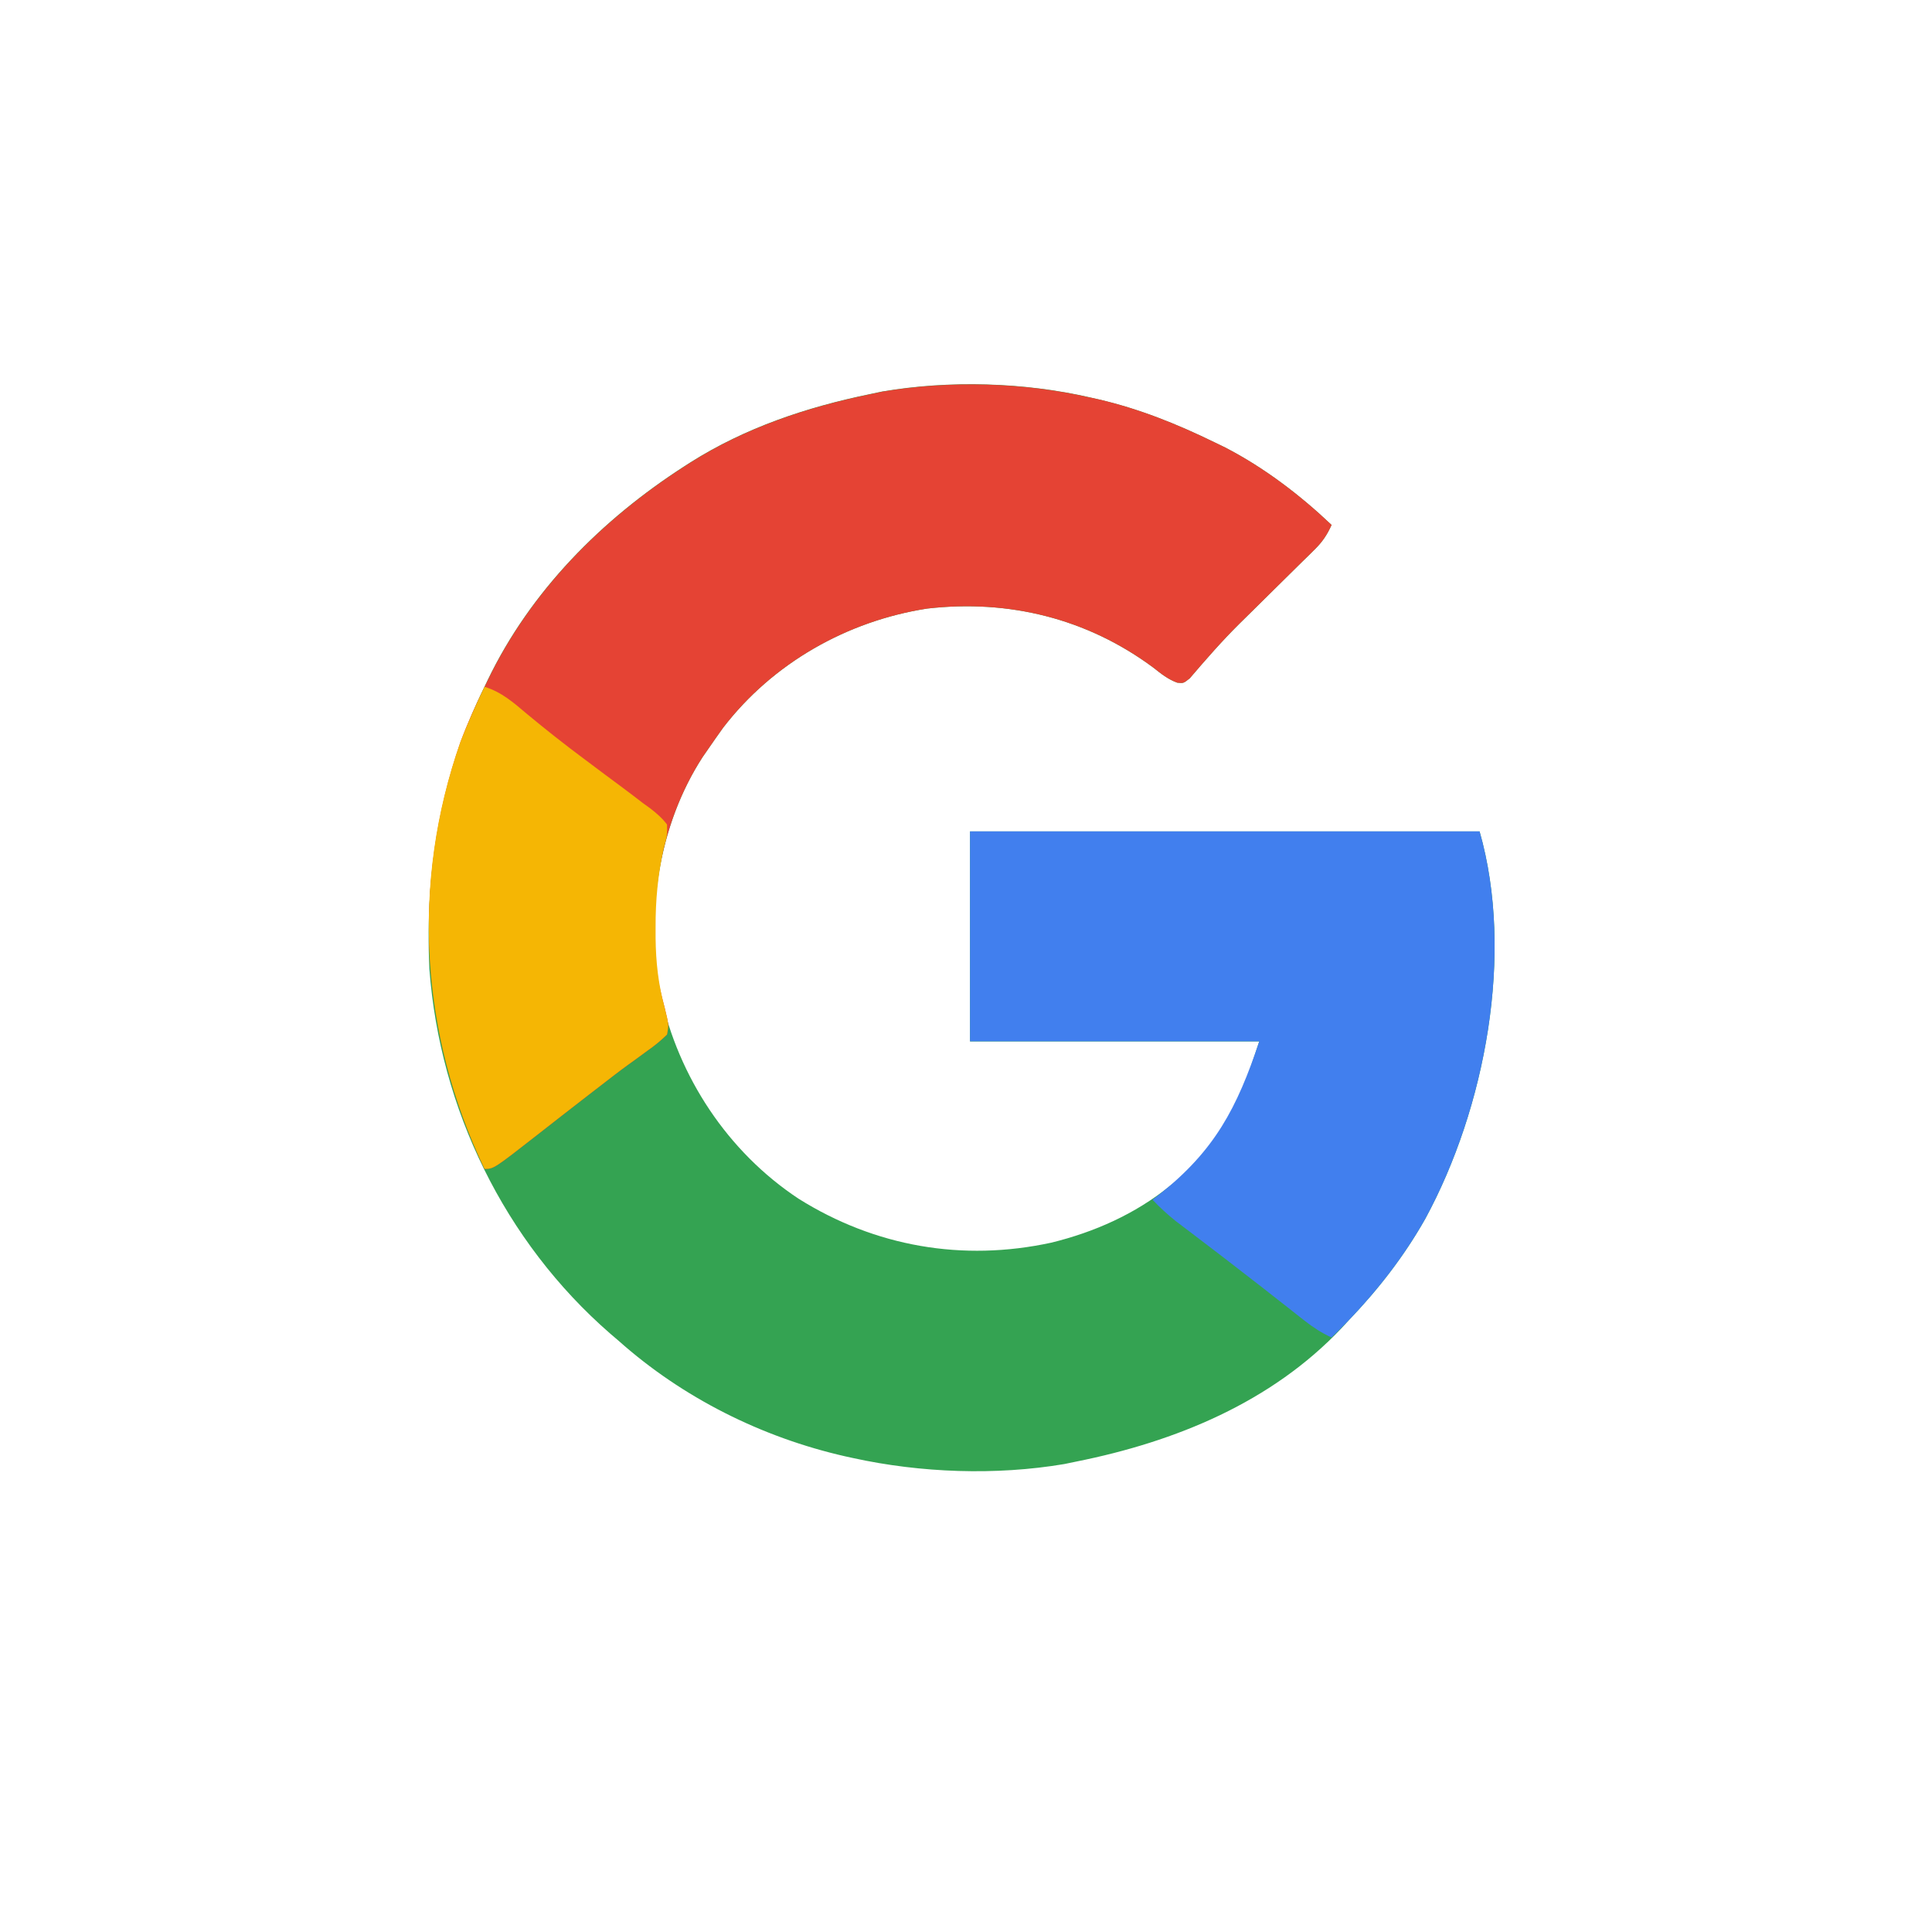
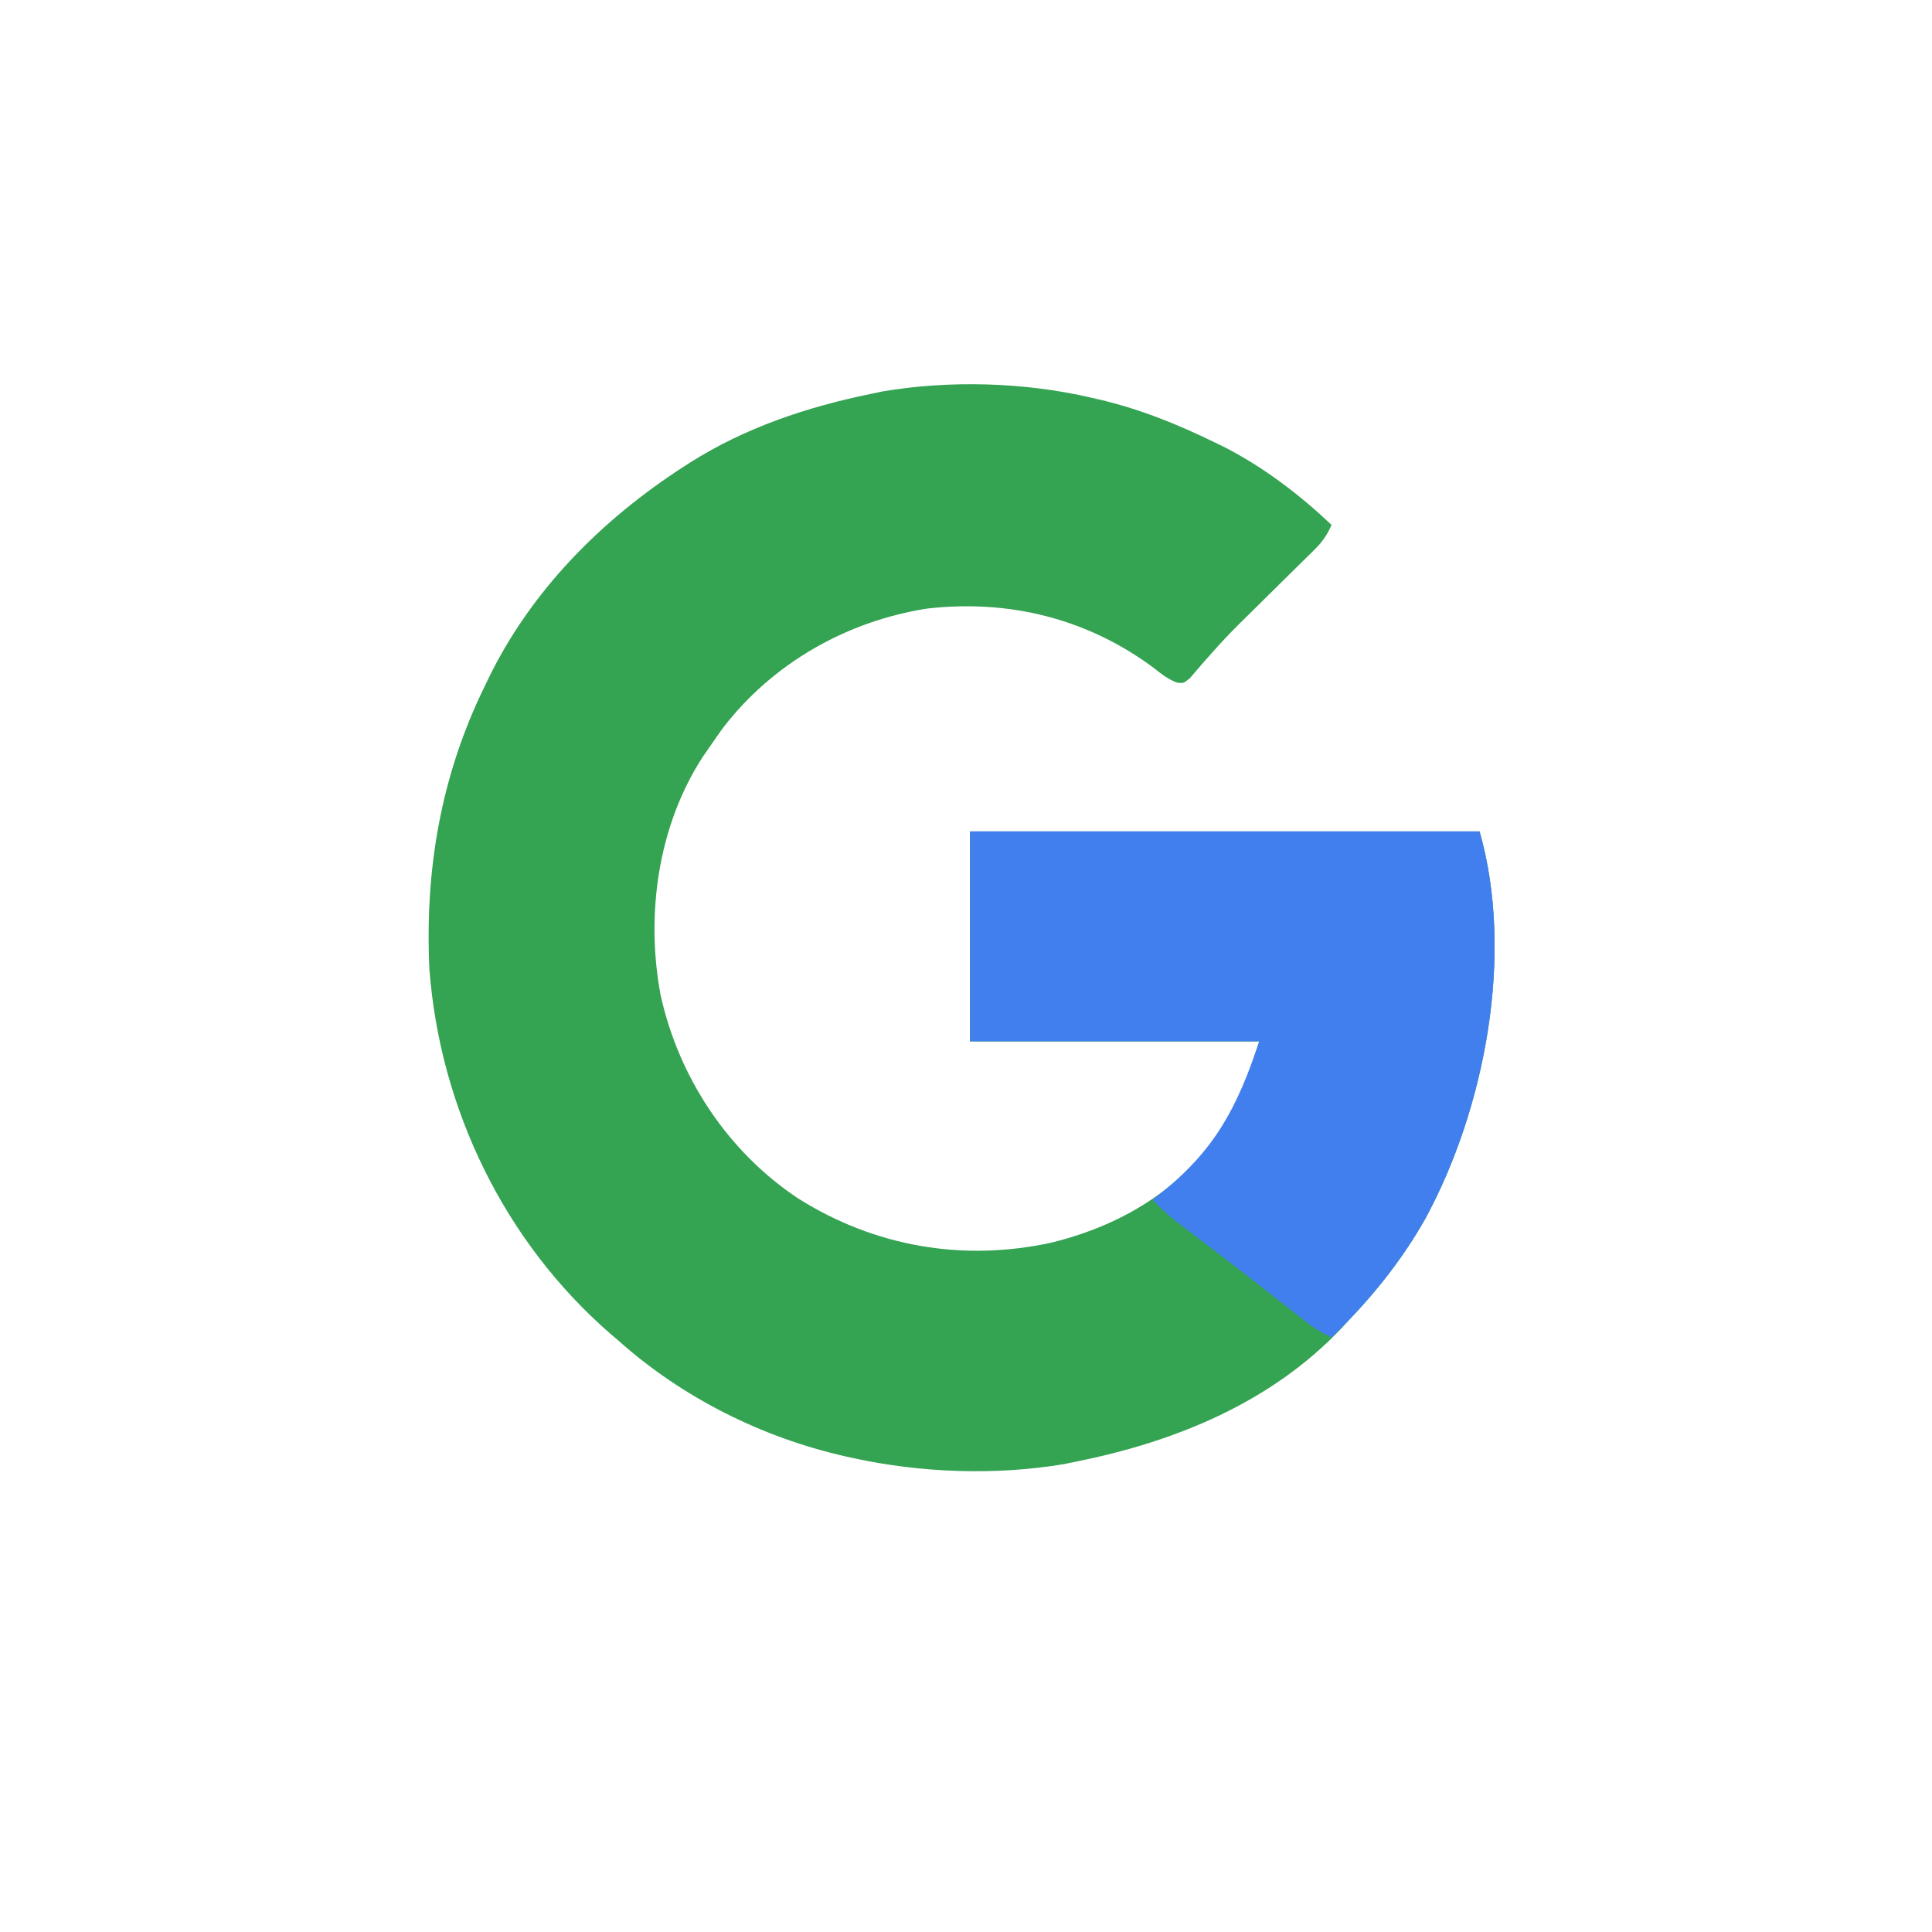
<svg xmlns="http://www.w3.org/2000/svg" width="48" height="48" version="1.1">
  <g>
    <title>Layer 1</title>
    <g id="svg_5">
      <path d="m27.094,9.877c0.095,0.021 0.095,0.021 0.192,0.043c1.017,0.236 1.951,0.612 2.888,1.069c0.087,0.042 0.174,0.084 0.264,0.128c0.97,0.501 1.854,1.176 2.645,1.925c-0.111,0.244 -0.226,0.418 -0.417,0.606c-0.049,0.049 -0.099,0.098 -0.15,0.149c-0.053,0.052 -0.107,0.104 -0.162,0.158c-0.055,0.055 -0.111,0.11 -0.168,0.166c-0.177,0.175 -0.354,0.35 -0.532,0.525c-0.176,0.174 -0.352,0.347 -0.527,0.521c-0.109,0.108 -0.218,0.216 -0.328,0.323c-0.439,0.434 -0.84,0.895 -1.241,1.364c-0.155,0.123 -0.155,0.123 -0.31,0.107c-0.236,-0.088 -0.396,-0.218 -0.593,-0.374c-1.645,-1.22 -3.59,-1.701 -5.622,-1.467c-1.993,0.31 -3.838,1.358 -5.07,2.964c-0.123,0.172 -0.244,0.344 -0.364,0.519c-0.048,0.068 -0.095,0.137 -0.144,0.208c-1.109,1.714 -1.413,3.903 -1.047,5.89c0.447,2.056 1.671,3.916 3.433,5.081c1.897,1.19 4.077,1.57 6.28,1.091c1.07,-0.262 2.082,-0.712 2.941,-1.406c0.071,-0.055 0.142,-0.11 0.215,-0.167c0.935,-0.774 1.461,-1.773 1.838,-2.913c0.085,-0.254 0.085,-0.254 0.171,-0.513c-2.371,0 -4.743,0 -7.186,0c0,-1.722 0,-3.444 0,-5.218c4.178,0 8.356,0 12.66,0c0.868,3.038 0.142,6.875 -1.348,9.622c-0.523,0.927 -1.167,1.756 -1.903,2.525c-0.057,0.063 -0.115,0.126 -0.174,0.19c-1.751,1.852 -4.132,2.824 -6.584,3.317c-0.102,0.021 -0.204,0.042 -0.309,0.064c-1.7,0.287 -3.569,0.22 -5.252,-0.15c-0.063,-0.014 -0.127,-0.028 -0.192,-0.042c-2.072,-0.471 -4.037,-1.454 -5.625,-2.867c-0.071,-0.06 -0.141,-0.121 -0.214,-0.183c-2.629,-2.288 -4.228,-5.586 -4.491,-9.056c-0.115,-2.459 0.283,-4.796 1.369,-7.015c0.025,-0.053 0.051,-0.106 0.077,-0.161c1.069,-2.22 2.832,-3.991 4.885,-5.314c0.05,-0.032 0.1,-0.064 0.151,-0.097c1.367,-0.865 2.892,-1.375 4.468,-1.699c0.15,-0.032 0.15,-0.032 0.302,-0.064c1.672,-0.284 3.52,-0.231 5.172,0.149l0,0z" fill="#34A352" id="svg_1" />
-       <path d="m27.094,9.877c0.095,0.021 0.095,0.021 0.192,0.043c1.017,0.236 1.951,0.612 2.888,1.069c0.087,0.042 0.174,0.084 0.264,0.128c0.97,0.501 1.854,1.176 2.645,1.925c-0.111,0.244 -0.226,0.418 -0.417,0.606c-0.049,0.049 -0.099,0.098 -0.15,0.149c-0.053,0.052 -0.107,0.104 -0.162,0.158c-0.055,0.055 -0.111,0.11 -0.168,0.166c-0.177,0.175 -0.354,0.35 -0.532,0.525c-0.176,0.174 -0.352,0.347 -0.527,0.521c-0.109,0.108 -0.218,0.216 -0.328,0.323c-0.439,0.434 -0.84,0.895 -1.241,1.364c-0.155,0.123 -0.155,0.123 -0.31,0.107c-0.236,-0.088 -0.396,-0.218 -0.593,-0.374c-1.645,-1.22 -3.59,-1.701 -5.622,-1.467c-1.993,0.31 -3.838,1.358 -5.07,2.964c-0.123,0.172 -0.244,0.344 -0.364,0.519c-0.048,0.068 -0.095,0.137 -0.144,0.208c-1.053,1.628 -1.416,3.751 -1.081,5.651c0.043,0.195 0.09,0.39 0.142,0.583c0.101,0.417 0.101,0.417 0.056,0.659c-0.161,0.156 -0.305,0.274 -0.487,0.401c-0.103,0.076 -0.207,0.151 -0.31,0.227c-0.053,0.038 -0.106,0.076 -0.16,0.115c-0.232,0.168 -0.458,0.343 -0.684,0.519c-0.091,0.07 -0.183,0.141 -0.274,0.211c-0.234,0.18 -0.467,0.362 -0.7,0.543c-0.102,0.08 -0.102,0.08 -0.206,0.161c-0.133,0.104 -0.266,0.208 -0.399,0.312c-1.086,0.848 -1.086,0.848 -1.313,0.848c-1.605,-3.357 -1.819,-7.087 -0.599,-10.607c0.174,-0.469 0.379,-0.92 0.599,-1.369c0.025,-0.053 0.051,-0.106 0.077,-0.161c1.069,-2.22 2.832,-3.991 4.885,-5.314c0.05,-0.032 0.1,-0.064 0.151,-0.097c1.367,-0.865 2.892,-1.375 4.468,-1.699c0.15,-0.032 0.15,-0.032 0.302,-0.064c1.672,-0.284 3.52,-0.231 5.172,0.149l0,0z" fill="#E54334" id="svg_2" />
      <path d="m24.1,20.656c4.178,0 8.356,0 12.66,0c0.868,3.038 0.142,6.875 -1.348,9.622c-0.623,1.104 -1.42,2.072 -2.33,2.952c-0.249,-0.116 -0.457,-0.25 -0.673,-0.42c-0.063,-0.049 -0.125,-0.098 -0.19,-0.149c-0.066,-0.052 -0.132,-0.105 -0.201,-0.159c-0.139,-0.109 -0.278,-0.218 -0.418,-0.327c-0.068,-0.054 -0.137,-0.107 -0.207,-0.163c-0.258,-0.202 -0.517,-0.402 -0.776,-0.601c-0.087,-0.067 -0.174,-0.134 -0.263,-0.203c-0.189,-0.145 -0.379,-0.29 -0.569,-0.434c-0.05,-0.038 -0.101,-0.077 -0.152,-0.116c-0.139,-0.106 -0.279,-0.212 -0.419,-0.318c-0.209,-0.167 -0.396,-0.339 -0.58,-0.533c0.061,-0.048 0.122,-0.095 0.185,-0.144c1.357,-1.081 1.912,-2.126 2.467,-3.791c-2.371,0 -4.743,0 -7.186,0c0,-1.722 0,-3.444 0,-5.218l-0,-0z" fill="#417FEE" id="svg_3" />
-       <path d="m12.038,17.063c0.428,0.133 0.717,0.39 1.053,0.674c0.467,0.387 0.94,0.762 1.427,1.123c0.169,0.127 0.338,0.253 0.507,0.38c0.124,0.093 0.248,0.185 0.372,0.276c0.195,0.144 0.388,0.292 0.581,0.44c0.061,0.044 0.121,0.088 0.184,0.133c0.158,0.124 0.289,0.235 0.41,0.396c0.005,0.274 0.005,0.274 -0.086,0.599c-0.14,0.655 -0.201,1.281 -0.198,1.951c0,0.089 0,0.179 0,0.271c0.007,0.605 0.068,1.152 0.227,1.738c0.101,0.417 0.101,0.417 0.056,0.659c-0.161,0.156 -0.305,0.274 -0.487,0.401c-0.103,0.076 -0.207,0.151 -0.31,0.227c-0.053,0.038 -0.106,0.076 -0.16,0.115c-0.232,0.168 -0.458,0.343 -0.684,0.519c-0.091,0.07 -0.183,0.141 -0.274,0.211c-0.234,0.18 -0.467,0.362 -0.7,0.543c-0.102,0.08 -0.102,0.08 -0.206,0.161c-0.133,0.104 -0.266,0.208 -0.399,0.312c-1.086,0.848 -1.086,0.848 -1.313,0.848c-1.6,-3.347 -1.833,-7.098 -0.599,-10.607c0.18,-0.465 0.384,-0.919 0.599,-1.369l0,0z" fill="#F5B604" id="svg_4" />
    </g>
  </g>
</svg>